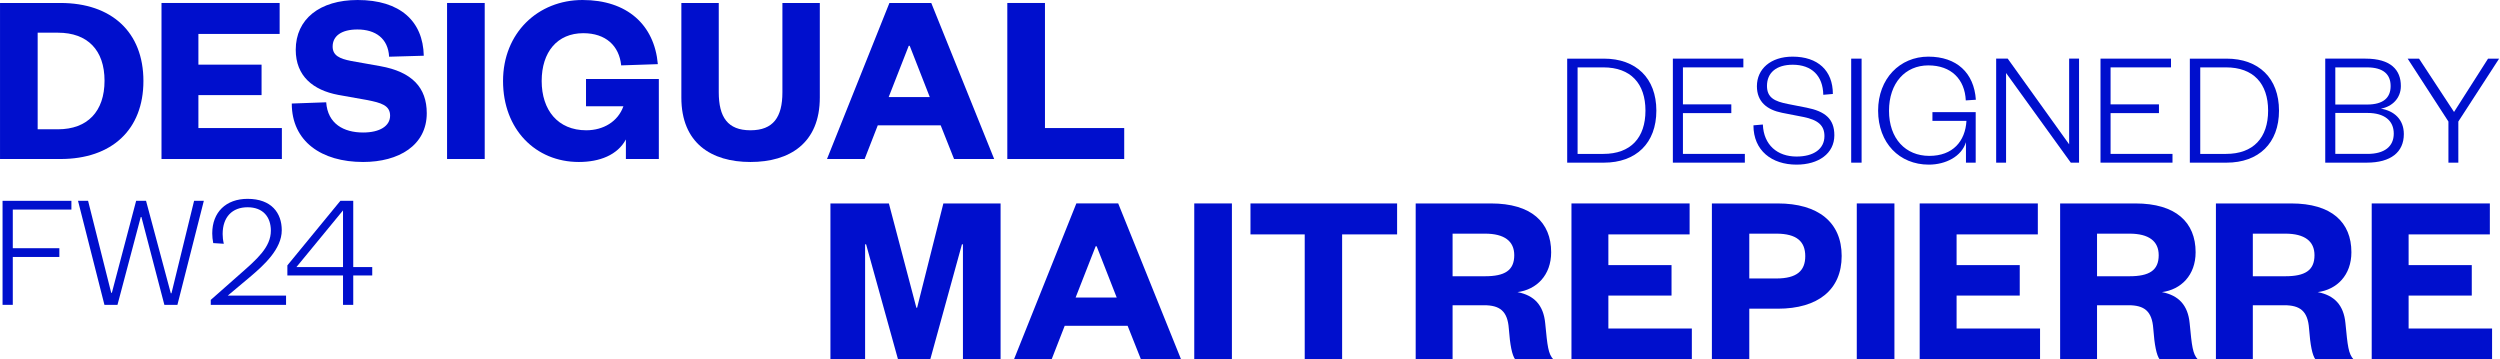
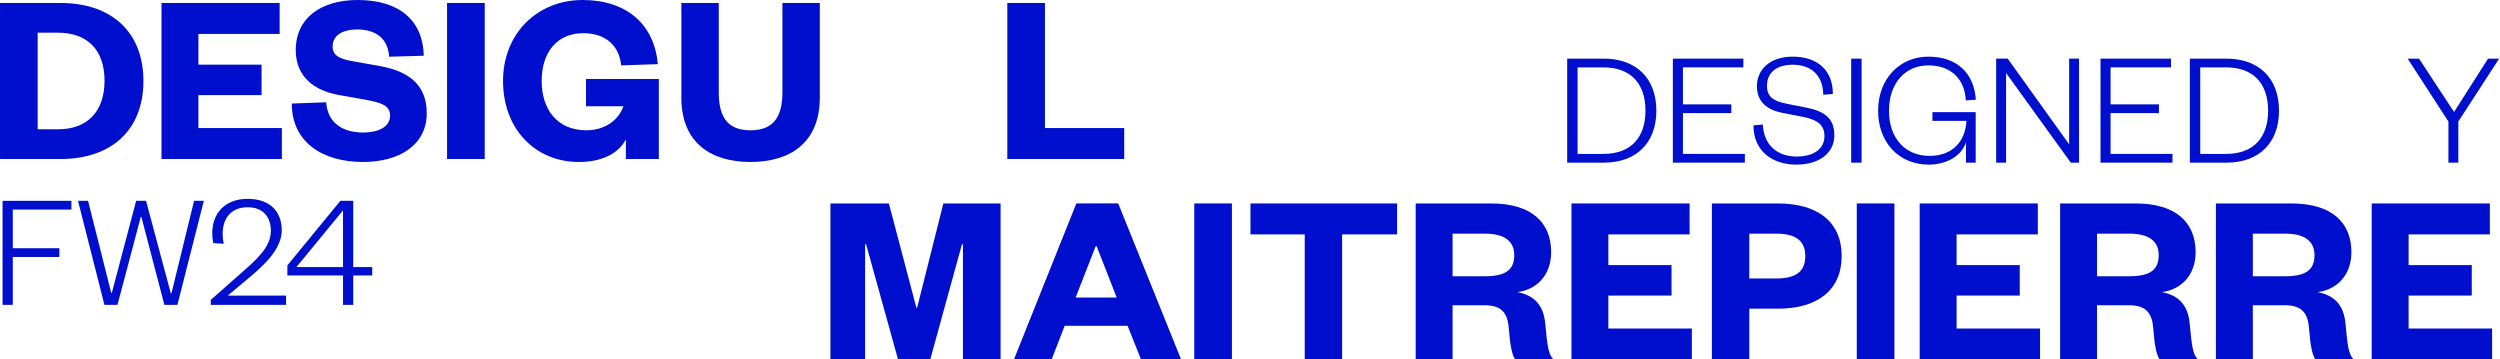
<svg xmlns="http://www.w3.org/2000/svg" width="612" height="88" viewBox="0 0 612 88" fill="none">
  <g clip-path="url(#clip0_6394_14459)">
    <path d="M0.004 0.729H14.798C27.349 0.729 35.109 7.883 35.109 19.827C35.109 31.772 27.349 38.926 14.798 38.926H0.004V0.729ZM14.192 31.65C21.407 31.65 25.59 27.285 25.59 19.767C25.59 12.248 21.407 8.004 14.192 8.004H9.22V31.65H14.192Z" fill="#000FCD" />
    <path d="M69.002 38.926H39.535V0.729H68.456V8.307H48.569V15.826H64.03V23.283H48.569V31.347H69.002V38.926Z" fill="#000FCD" />
    <path d="M79.853 25.041C80.217 30.316 84.158 32.438 88.888 32.438C92.95 32.438 95.496 30.862 95.496 28.315C95.496 25.769 93.253 25.162 89.918 24.495L82.764 23.222C76.701 22.07 72.396 18.675 72.396 12.187C72.396 4.669 78.277 0 87.554 0C97.922 0 103.56 5.154 103.742 13.643L95.254 13.885C95.011 9.398 91.919 7.216 87.493 7.216C83.613 7.216 81.43 8.792 81.43 11.399C81.43 13.582 83.128 14.37 85.917 14.916L93.071 16.189C100.893 17.584 104.47 21.464 104.47 27.709C104.47 35.591 97.618 39.653 88.888 39.653C78.701 39.653 71.426 34.621 71.426 25.344L79.853 25.041Z" fill="#000FCD" />
    <path d="M118.657 0.729V38.926H109.441V0.729H118.657Z" fill="#000FCD" />
    <path d="M123.145 19.827C123.145 8.064 131.694 0 142.607 0C153.521 0 160.19 6.064 161.039 15.704L152.066 16.007C151.581 11.217 148.306 8.125 142.789 8.125C136.423 8.125 132.603 12.733 132.603 19.827C132.603 26.921 136.544 31.892 143.517 31.892C147.7 31.892 151.277 29.77 152.611 26.011H143.456V19.342H161.282V38.926H153.218V34.136C151.156 37.956 146.791 39.653 141.698 39.653C131.087 39.653 123.145 31.65 123.145 19.827Z" fill="#000FCD" />
    <path d="M166.797 23.89V0.729H175.952V22.556C175.952 28.68 178.135 31.893 183.713 31.893C189.291 31.893 191.534 28.68 191.534 22.616V0.729H200.69V23.89C200.69 35.046 193.293 39.654 183.713 39.654C174.133 39.654 166.797 35.046 166.797 23.89Z" fill="#000FCD" />
-     <path d="M227.975 0.729L243.375 38.926H233.553L230.279 30.68H214.879L211.665 38.926H202.449L217.728 0.729H227.975ZM217.546 23.768H227.611L222.7 11.218H222.457L217.546 23.768Z" fill="#000FCD" />
    <path d="M255.806 0.729V31.347H275.208V38.926H246.59V0.729H255.806Z" fill="#000FCD" />
    <path d="M219.841 87.999L212.02 59.806H211.777V87.999H203.289V49.802H217.598L224.328 75.328H224.51L230.937 49.802H244.943V87.999H235.727V59.806H235.484L227.723 87.999H219.841Z" fill="#000FCD" />
    <path d="M273.737 49.8L289.137 87.997H279.315L276.041 79.752H260.64L257.427 87.997H248.211L263.49 49.8H273.737ZM263.308 72.84H273.373L268.462 60.289H268.219L263.308 72.84Z" fill="#000FCD" />
    <path d="M301.571 49.8V87.997H292.355V49.8H301.571Z" fill="#000FCD" />
    <path d="M319.395 87.999V57.381H306.117V49.802H342.011V57.381H328.551V87.999H319.395Z" fill="#000FCD" />
    <path d="M370.932 87.999C370.144 86.969 369.659 84.483 369.356 80.421C369.053 76.116 367.113 74.721 363.293 74.721H355.593V87.999H346.559V49.802H364.99C374.873 49.802 379.724 54.41 379.724 61.746C379.724 67.385 376.147 70.901 371.478 71.508C375.54 72.296 377.844 74.66 378.269 79.147C378.814 84.786 378.996 86.605 380.27 87.999H370.932ZM363.535 67.625C368.325 67.625 370.69 66.231 370.69 62.472C370.69 59.076 368.325 57.197 363.535 57.197H355.593V67.625H363.535Z" fill="#000FCD" />
    <path d="M414.162 87.999H384.695V49.802H413.616V57.381H393.729V64.899H409.19V72.356H393.729V80.421H414.162V87.999Z" fill="#000FCD" />
    <path d="M428.226 87.999H419.07V49.802H435.198C445.081 49.802 450.841 54.41 450.841 62.656C450.841 70.901 445.081 75.57 435.198 75.57H428.226V87.999ZM434.834 68.171C439.867 68.171 441.928 66.291 441.928 62.714C441.928 59.137 439.867 57.197 434.834 57.197H428.226V68.171H434.834Z" fill="#000FCD" />
    <path d="M463.755 49.8V87.997H454.539V49.8H463.755Z" fill="#000FCD" />
    <path d="M499.404 87.999H469.938V49.802H498.859V57.381H478.972V64.899H494.432V72.356H478.972V80.421H499.404V87.999Z" fill="#000FCD" />
    <path d="M528.694 87.999C527.906 86.969 527.421 84.483 527.118 80.421C526.814 76.116 524.874 74.721 521.054 74.721H513.354V87.999H504.32V49.802H522.752C532.635 49.802 537.486 54.41 537.486 61.746C537.486 67.385 533.908 70.901 529.24 71.508C533.302 72.296 535.606 74.66 536.03 79.147C536.576 84.786 536.758 86.605 538.031 87.999H528.694ZM521.297 67.625C526.087 67.625 528.451 66.231 528.451 62.472C528.451 59.076 526.087 57.197 521.297 57.197H513.354V67.625H521.297Z" fill="#000FCD" />
    <path d="M566.831 87.999C566.043 86.969 565.557 84.483 565.254 80.421C564.951 76.116 563.011 74.721 559.191 74.721H551.491V87.999H542.457V49.802H560.889C570.772 49.802 575.622 54.41 575.622 61.746C575.622 67.385 572.045 70.901 567.376 71.508C571.439 72.296 573.743 74.66 574.167 79.147C574.713 84.786 574.895 86.605 576.168 87.999H566.831ZM559.434 67.625C564.224 67.625 566.588 66.231 566.588 62.472C566.588 59.076 564.224 57.197 559.434 57.197H551.491V67.625H559.434Z" fill="#000FCD" />
    <path d="M610.06 87.999H580.594V49.802H609.515V57.381H589.628V64.899H605.089V72.356H589.628V80.421H610.06V87.999Z" fill="#000FCD" />
    <path d="M0.625 74.626V49.161H17.48V51.303H3.131V60.762H14.53V62.904H3.131V74.626H0.625Z" fill="#000FCD" />
    <path d="M41.814 71.797H41.976L47.513 49.161H49.898L43.431 74.626H40.238L34.619 53.122H34.458L28.758 74.626H25.565L19.098 49.161H21.563L27.222 71.675H27.384L33.326 49.161H35.751L41.814 71.797Z" fill="#000FCD" />
    <path d="M70.026 72.363V74.627H51.594V73.414L58.829 67.028C62.871 63.471 66.307 60.52 66.307 56.478C66.307 53.083 64.367 50.738 60.608 50.738C56.848 50.738 54.504 53.123 54.504 57.286C54.504 58.014 54.585 58.822 54.787 59.671L52.2 59.51C52.038 58.701 51.958 57.893 51.958 57.125C51.958 51.951 55.312 48.677 60.608 48.677C66.469 48.677 68.975 52.153 68.975 56.357C68.975 61.005 64.569 64.966 61.012 67.957L55.757 72.363H70.026Z" fill="#000FCD" />
    <path d="M86.475 65.37H91.124V67.431H86.475V74.626H83.969V67.431H70.348V64.966L83.323 49.161H86.475V65.37ZM72.571 65.37H83.969V51.505L72.571 65.37Z" fill="#000FCD" />
    <path d="M383.648 14.354H392.622C400.504 14.354 405.476 19.124 405.476 27.087C405.476 35.049 400.504 39.819 392.622 39.819H383.648V14.354ZM392.501 37.675C399.21 37.675 402.808 33.714 402.808 27.084C402.808 20.456 399.21 16.494 392.501 16.494H386.195V37.675H392.501Z" fill="#000FCD" />
    <path d="M427.139 39.817H409.516V14.352H426.775V16.494H411.981V25.548H423.825V27.69H411.981V37.674H427.139V39.817Z" fill="#000FCD" />
    <path d="M431.546 30.48C431.748 35.532 435.144 38.321 439.792 38.321C443.996 38.321 446.623 36.462 446.623 33.309C446.623 30.722 445.087 29.348 441.409 28.62L436.235 27.61C432.597 26.882 430.091 24.942 430.091 21.102C430.091 16.898 433.446 13.867 438.822 13.867C445.006 13.867 448.685 17.262 448.685 23.002L446.34 23.204C446.259 18.555 443.511 15.847 438.862 15.847C434.82 15.847 432.557 17.828 432.557 21.021C432.557 23.891 434.376 24.821 437.731 25.468L442.258 26.357C446.744 27.246 449.048 29.065 449.048 33.107C449.048 37.594 445.168 40.302 439.792 40.302C433.729 40.302 429.242 36.866 429.242 30.682L431.546 30.48Z" fill="#000FCD" />
    <path d="M455.718 14.354V39.819H453.172V14.354H455.718Z" fill="#000FCD" />
    <path d="M459.762 27.084C459.762 19.243 465.097 13.867 472.05 13.867C479.002 13.867 483.246 17.828 483.691 24.416L481.225 24.578C480.983 19.404 477.668 16.009 472.05 16.009C466.431 16.009 462.43 20.294 462.43 27.125C462.43 33.956 466.512 38.16 472.292 38.16C478.072 38.16 481.104 34.562 481.387 29.59H473.06V27.448H483.65V39.817H481.266V34.805C480.215 38.281 476.334 40.302 472.171 40.302C464.976 40.302 459.762 35.007 459.762 27.084Z" fill="#000FCD" />
    <path d="M506.526 35.33V14.352H508.951V39.817H506.93L491.085 17.868V39.817H488.66V14.352H491.49L506.526 35.33Z" fill="#000FCD" />
    <path d="M531.827 39.817H514.203V14.352H531.463V16.494H516.669V25.548H528.512V27.69H516.669V37.674H531.827V39.817Z" fill="#000FCD" />
    <path d="M536.074 14.354H545.048C552.93 14.354 557.901 19.124 557.901 27.087C557.901 35.049 552.93 39.819 545.048 39.819H536.074V14.354ZM544.926 37.675C551.636 37.675 555.234 33.714 555.234 27.084C555.234 20.456 551.636 16.494 544.926 16.494H538.621V37.675H544.926Z" fill="#000FCD" />
-     <path d="M579.364 39.817H569.219V14.352H579.041C585.266 14.352 587.731 17.1 587.731 21.061C587.731 24.052 585.589 26.114 582.841 26.599C586.034 27.125 588.459 29.186 588.459 32.824C588.459 37.23 585.306 39.817 579.364 39.817ZM571.684 25.591H579.445C583.487 25.591 585.225 23.893 585.225 21.063C585.225 18.234 583.487 16.496 579.445 16.496H571.684V25.591ZM571.684 27.65V37.674H579.566C583.73 37.674 585.993 35.855 585.993 32.703C585.993 29.55 583.73 27.65 579.566 27.65H571.684Z" fill="#000FCD" />
    <path d="M609.076 14.354H611.784L601.8 29.754V39.819H599.375V29.754L589.391 14.354H592.18L600.749 27.41L609.076 14.354Z" fill="#000FCD" />
  </g>
  <defs>
    <clipPath id="clip0_6394_14459">
      <rect width="611.784" height="88" fill="white" />
    </clipPath>
  </defs>
</svg>